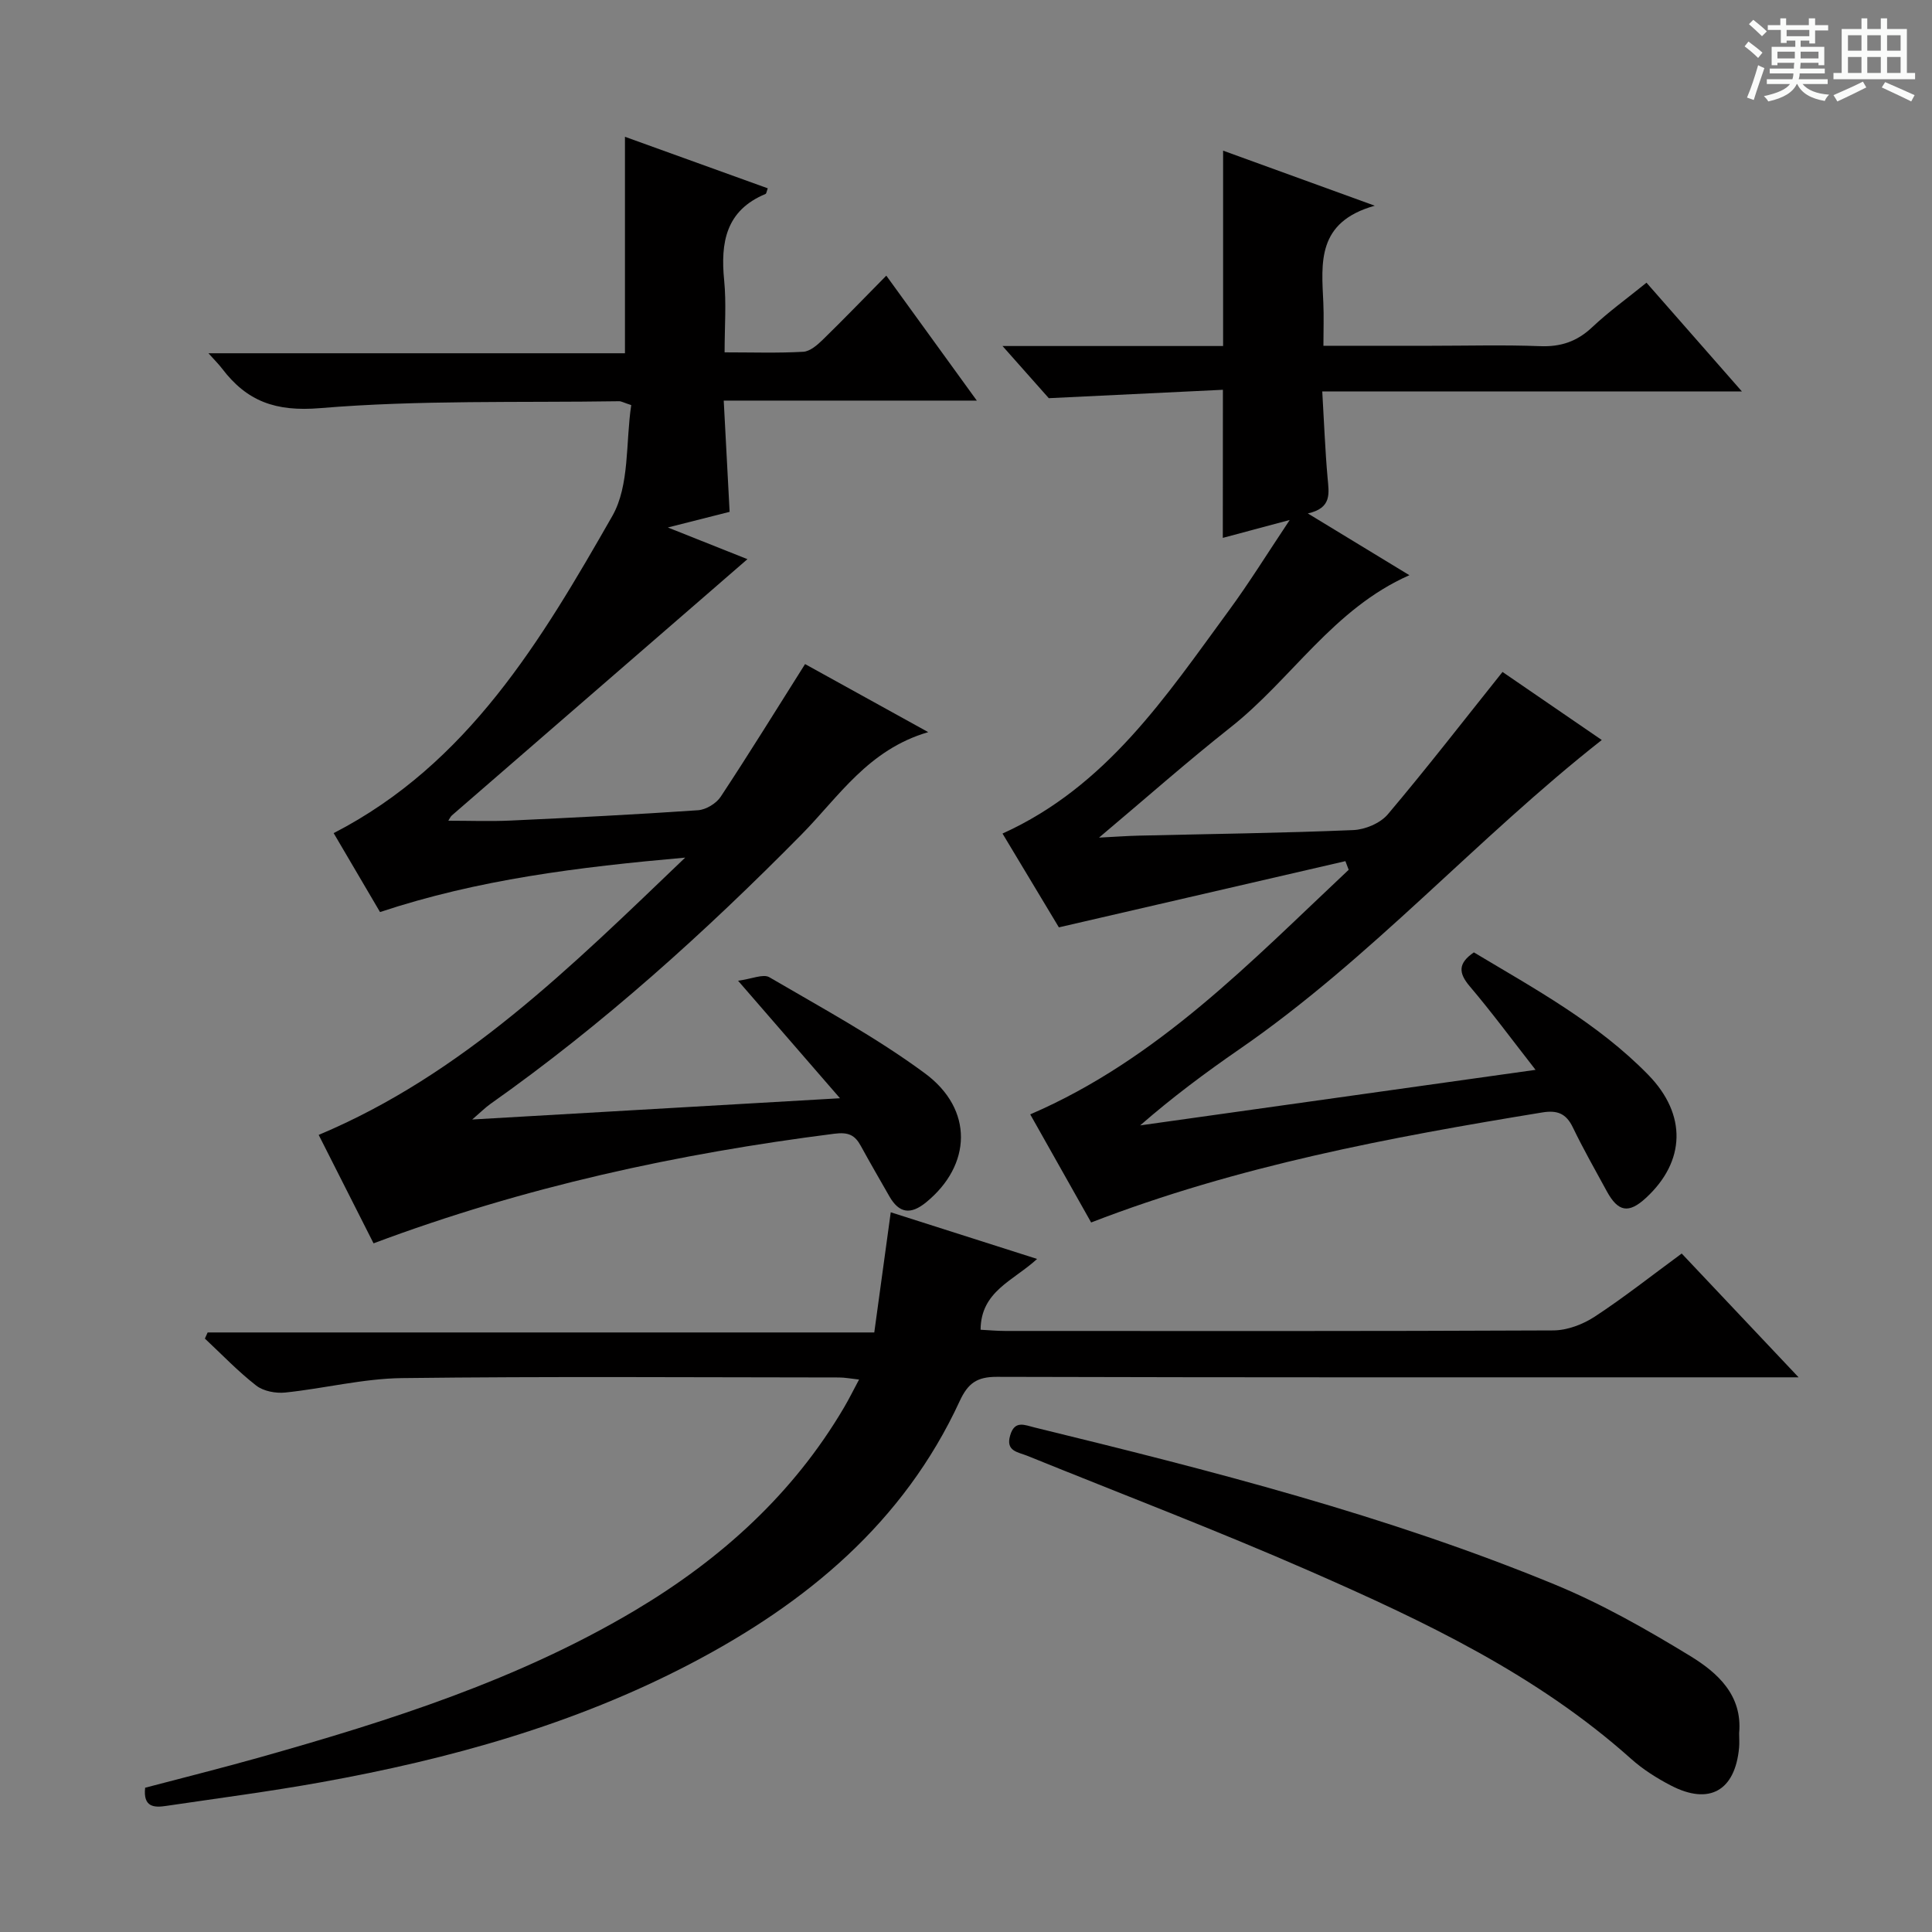
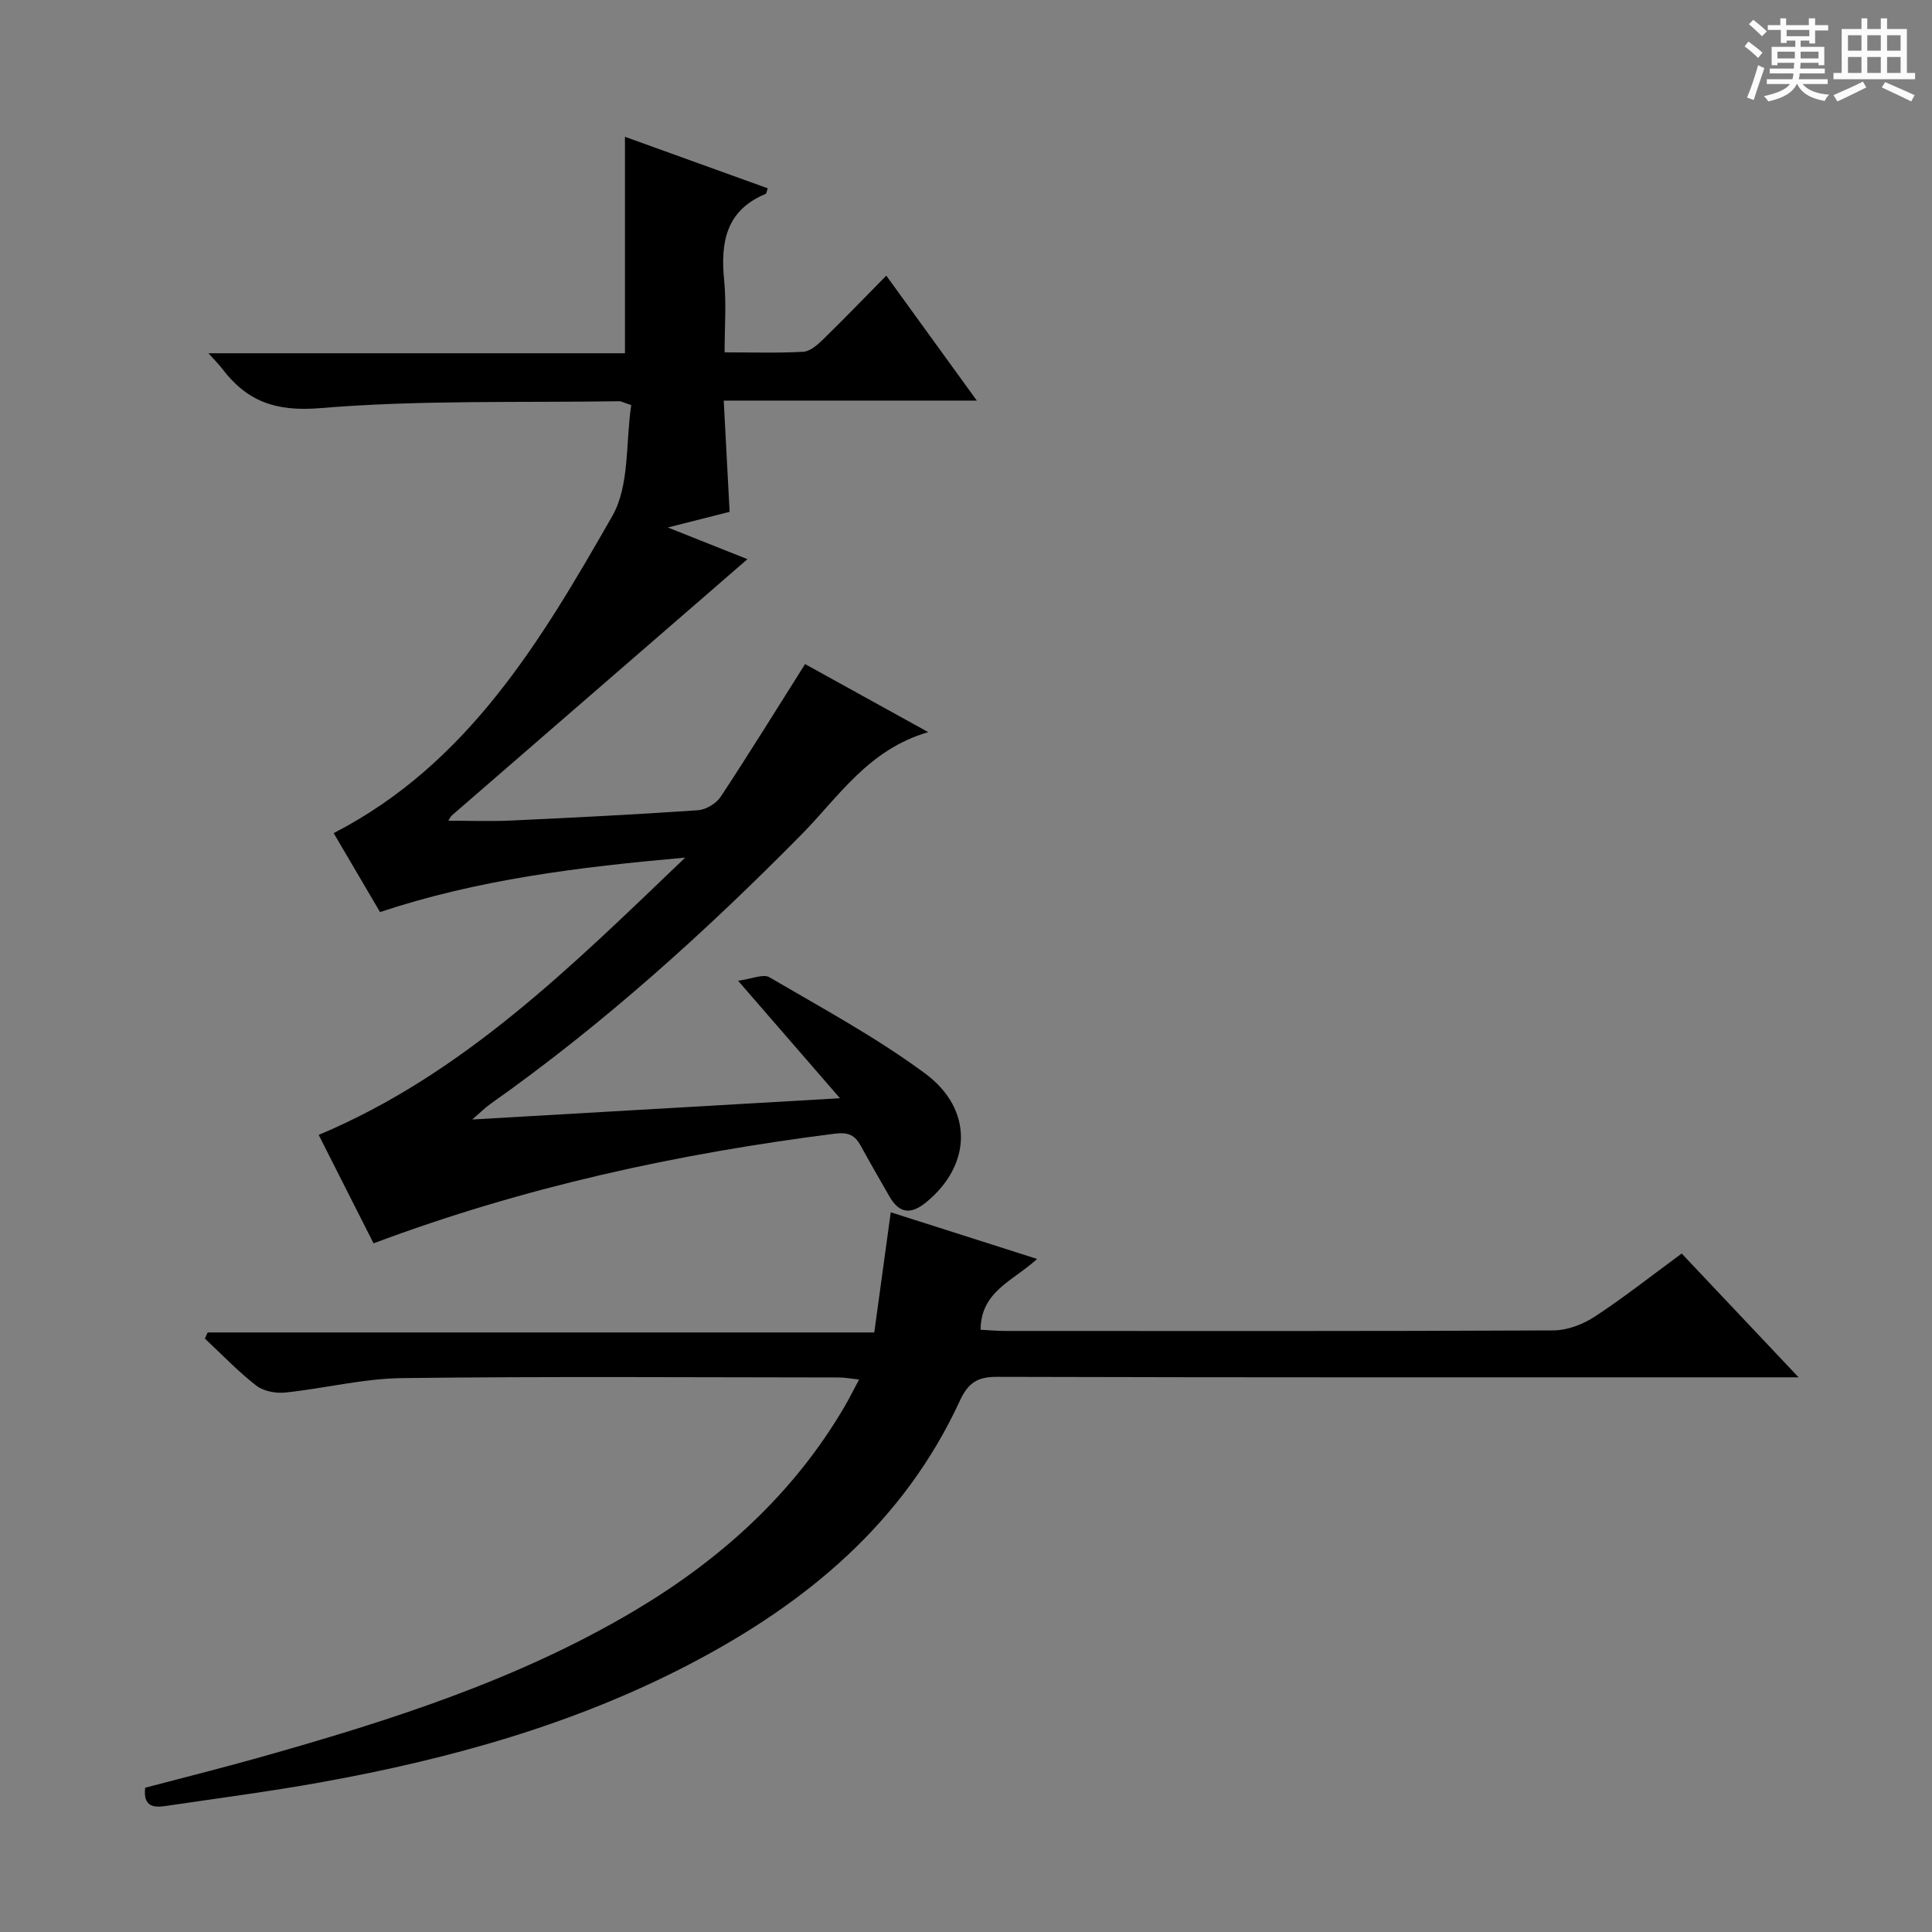
<svg xmlns="http://www.w3.org/2000/svg" enable-background="new 0 0 400 400" viewBox="0 0 400 400">
  <rect x="0" y="0" width="400" height="400" fill="#808080" stroke="none" />
  <path d="m361.2 9.6.8-1c.9.7 1.9 1.4 2.9 2.3l-.9 1.1c-1-1-2-1.8-2.8-2.4zm.5 10.6c.9-2.1 1.6-4.3 2.3-6.7.4.2.8.4 1.3.6-.7 2.1-1.5 4.3-2.2 6.6zm.4-15.2.9-.9c1 .8 2 1.6 2.8 2.4l-1 1c-.9-.9-1.8-1.7-2.7-2.5zm12.5-1.2h1.2v1.4h2.7v1.1h-2.7v2.7h-1.2v-.6h-1.8v1.3h4.9v3.8h-1.2v-.5h-3.7c0 .4-.1.9-.1 1.2h5.1v1h-5.2c0 .5-.1.9-.2 1.2h6v1h-5.2c1.1 1.3 2.9 2 5.5 2.2-.4.4-.7.8-.9 1.3-2.9-.5-4.8-1.6-5.7-3.5h-.1c-.8 1.7-2.7 2.9-5.9 3.6-.2-.4-.6-.8-.9-1.1 2.8-.6 4.6-1.4 5.4-2.5h-4.8v-1h5.3c.1-.3.2-.7.2-1.2h-4.9v-1h5c0-.4 0-.8.1-1.2h-3.5v.5h-1.2v-3.8h4.9v-1.3h-1.8v.5h-1.2v-2.7h-2.7v-1h2.6v-1.4h1.2v1.4h4.7v-1.4zm-6.6 8.3h3.6c0-.4 0-.9 0-1.4h-3.6zm1.9-4.6h4.7v-1.3h-4.7zm6.6 3.2h-3.7v1.4h3.7z" fill="#fafbfa" />
  <path d="m385.3 3.8h1.3v2.2h2.8v-2.2h1.3v2.2h4.1v9.1h1.7v1.3h-16.9v-1.3h1.7v-9.1h4.1v-2.2zm.4 13.1.7 1.2c-1.8.9-3.8 1.9-6 2.9-.2-.4-.5-.8-.8-1.3 2.3-1 4.3-1.9 6.1-2.8zm-3.1-6.4h2.8v-3.2h-2.8zm0 4.6h2.8v-3.3h-2.8zm4-4.6h2.8v-3.2h-2.8zm0 4.6h2.8v-3.3h-2.8zm3.7 1.9c2.1.9 4.1 1.8 6.1 2.7l-.7 1.3c-2.2-1.1-4.2-2-6.1-2.9zm3.2-9.7h-2.8v3.2h2.8zm-2.8 7.8h2.8v-3.3h-2.8z" fill="#fafbfa" />
  <g fill="#010000">
    <path d="m152.81 203.05c2.85-.37 5.2-1.47 6.48-.72 10.89 6.37 22.07 12.41 32.19 19.88 10.17 7.5 9.67 19.04.26 26.72-3.2 2.61-5.59 2.29-7.61-1.25-1.98-3.47-3.99-6.92-5.9-10.42-1.24-2.27-2.57-2.91-5.52-2.53-32.39 4.12-64.11 10.97-95.37 22.69-3.74-7.39-7.45-14.73-11.36-22.45 29.85-12.55 52.11-34.66 75.88-57.41-22.24 1.97-42.82 4.52-63.18 11.27-3.18-5.41-6.36-10.82-9.6-16.34 27.83-14.33 43.02-39.98 57.69-65.65 3.63-6.36 2.75-15.3 3.92-22.97-1.61-.52-2.06-.81-2.51-.8-20.64.32-41.36-.28-61.89 1.43-9.24.77-15.17-1.41-20.33-8.21-.67-.88-1.47-1.66-2.8-3.15h86.23c0-15 0-29.54 0-44.82 9.82 3.54 19.68 7.1 29.57 10.67-.24.63-.28 1.09-.47 1.17-8.21 3.41-9.34 10.04-8.56 17.88.47 4.75.09 9.58.09 14.91 5.73 0 11.02.18 16.29-.12 1.4-.08 2.91-1.4 4.03-2.49 4.29-4.18 8.45-8.5 13.16-13.27 6.24 8.62 12.22 16.87 18.74 25.87-17.74 0-34.74 0-52.4 0 .43 8.01.82 15.41 1.22 23.03-4.02 1.02-7.81 1.98-12.79 3.24 6.6 2.63 12.06 4.8 16.48 6.56-20.2 17.51-40.7 35.27-61.18 53.04-.32.28-.5.73-.75 1.11 4.38 0 8.62.16 12.85-.03 12.96-.6 25.92-1.25 38.85-2.14 1.65-.11 3.77-1.4 4.69-2.79 5.85-8.86 11.43-17.9 17.47-27.47 7.94 4.39 16.13 8.91 25.5 14.09-12.44 3.63-18.51 13.36-26.2 21.16-20.03 20.31-41.14 39.37-64.49 55.85-1.01.72-1.9 1.62-3.72 3.19 25.73-1.49 50.31-2.91 76.14-4.4-7.24-8.36-13.71-15.82-21.1-24.33z" />
-     <path d="m253.19 80.7c-11.49.55-22.97 1.11-36.05 1.74-1.93-2.17-5.29-5.96-9.58-10.8h45.67c0-13.81 0-26.88 0-40.45 9.88 3.59 19.79 7.19 31.4 11.4-12.05 3.38-11.03 11.83-10.65 20.05.13 2.79.02 5.59.02 8.95h22.34c7.5 0 15.01-.21 22.49.08 4.29.17 7.66-.95 10.8-3.91 3.38-3.19 7.18-5.92 11.26-9.23 6.39 7.28 12.69 14.46 19.75 22.51-29.37 0-57.71 0-86.88 0 .38 6.39.59 12.14 1.1 17.87.28 3.18.96 6.28-4.09 7.39 7.35 4.47 13.99 8.51 21.03 12.79-15.76 6.95-24.38 21.52-37 31.48-9 7.11-17.6 14.72-27.26 22.85 3.28-.17 5.75-.35 8.21-.41 14.81-.35 29.62-.53 44.42-1.15 2.47-.1 5.6-1.42 7.16-3.26 8.04-9.51 15.67-19.37 23.75-29.48 6.76 4.64 13.97 9.58 20.55 14.09-25.87 20.32-47.83 45.27-75.01 64.01-7.05 4.87-13.93 9.99-20.56 15.78 26.99-3.79 53.98-7.58 81.86-11.5-4.83-6.18-9.04-11.9-13.62-17.29-2.38-2.8-2.43-4.78.85-7.03 12.61 7.55 25.65 14.64 36.11 25.36 8.03 8.23 7.71 17.92-.48 25.47-3.57 3.3-5.77 2.93-8.12-1.39-2.38-4.38-4.86-8.72-7.02-13.21-1.39-2.88-3.22-3.6-6.33-3.09-31.6 5.17-63.03 11.03-93.4 22.78-4.23-7.51-8.37-14.86-12.61-22.38 26.43-11.39 45.7-31.64 65.93-50.64-.23-.6-.45-1.19-.68-1.79-19.54 4.52-39.09 9.04-59.32 13.71-3.49-5.8-7.56-12.57-11.67-19.42 21.57-9.77 33.85-28.44 46.92-46.25 4.12-5.61 7.79-11.55 12.54-18.67-5.5 1.47-9.63 2.58-13.85 3.7.02-10.01.02-19.8.02-30.66z" />
    <path d="m30.05 370.13c7.85-2.07 15.86-4.07 23.81-6.31 26.9-7.59 53.49-16.04 77.7-30.46 17.71-10.56 32.67-24.05 43.22-42.01 1-1.7 1.87-3.47 3.08-5.73-1.73-.19-2.95-.43-4.17-.43-30.15-.02-60.31-.24-90.46.13-8.06.1-16.09 2.15-24.17 2.99-1.96.2-4.51-.27-6.01-1.44-3.78-2.94-7.12-6.45-10.63-9.73.19-.42.38-.85.57-1.27h138.02c1.18-8.58 2.27-16.57 3.41-24.88 9.88 3.15 19.75 6.3 30.3 9.66-4.94 4.55-11.65 6.67-11.7 14.66 1.62.08 3.36.25 5.1.25 37.82.01 75.63.07 113.45-.11 2.9-.01 6.14-1.24 8.6-2.85 6.09-3.99 11.82-8.53 18.01-13.07 7.87 8.34 15.56 16.48 24.2 25.63-3.07 0-4.82 0-6.56 0-53.14 0-106.28.05-159.43-.1-4.12-.01-5.98 1.31-7.7 5.03-11.62 25.17-31.72 41.81-55.71 54.36-24.1 12.6-49.97 19.77-76.57 24.56-10.61 1.91-21.31 3.3-31.98 4.88-2.51.39-4.83.29-4.38-3.76z" />
-     <path d="m360.07 358.84c0 1 .08 2-.01 2.99-.82 8.92-6.16 11.97-14.1 7.85-2.93-1.52-5.81-3.34-8.27-5.54-19.53-17.46-42.86-28.5-66.48-38.85-19.3-8.46-39.01-15.97-58.54-23.89-1.92-.78-4.49-.92-3.53-4.2.93-3.22 2.97-2.17 5.13-1.64 36.45 8.9 72.82 18.16 107.61 32.49 9.76 4.02 19.07 9.32 28.1 14.83 5.63 3.45 10.81 8.1 10.09 15.96z" />
  </g>
</svg>